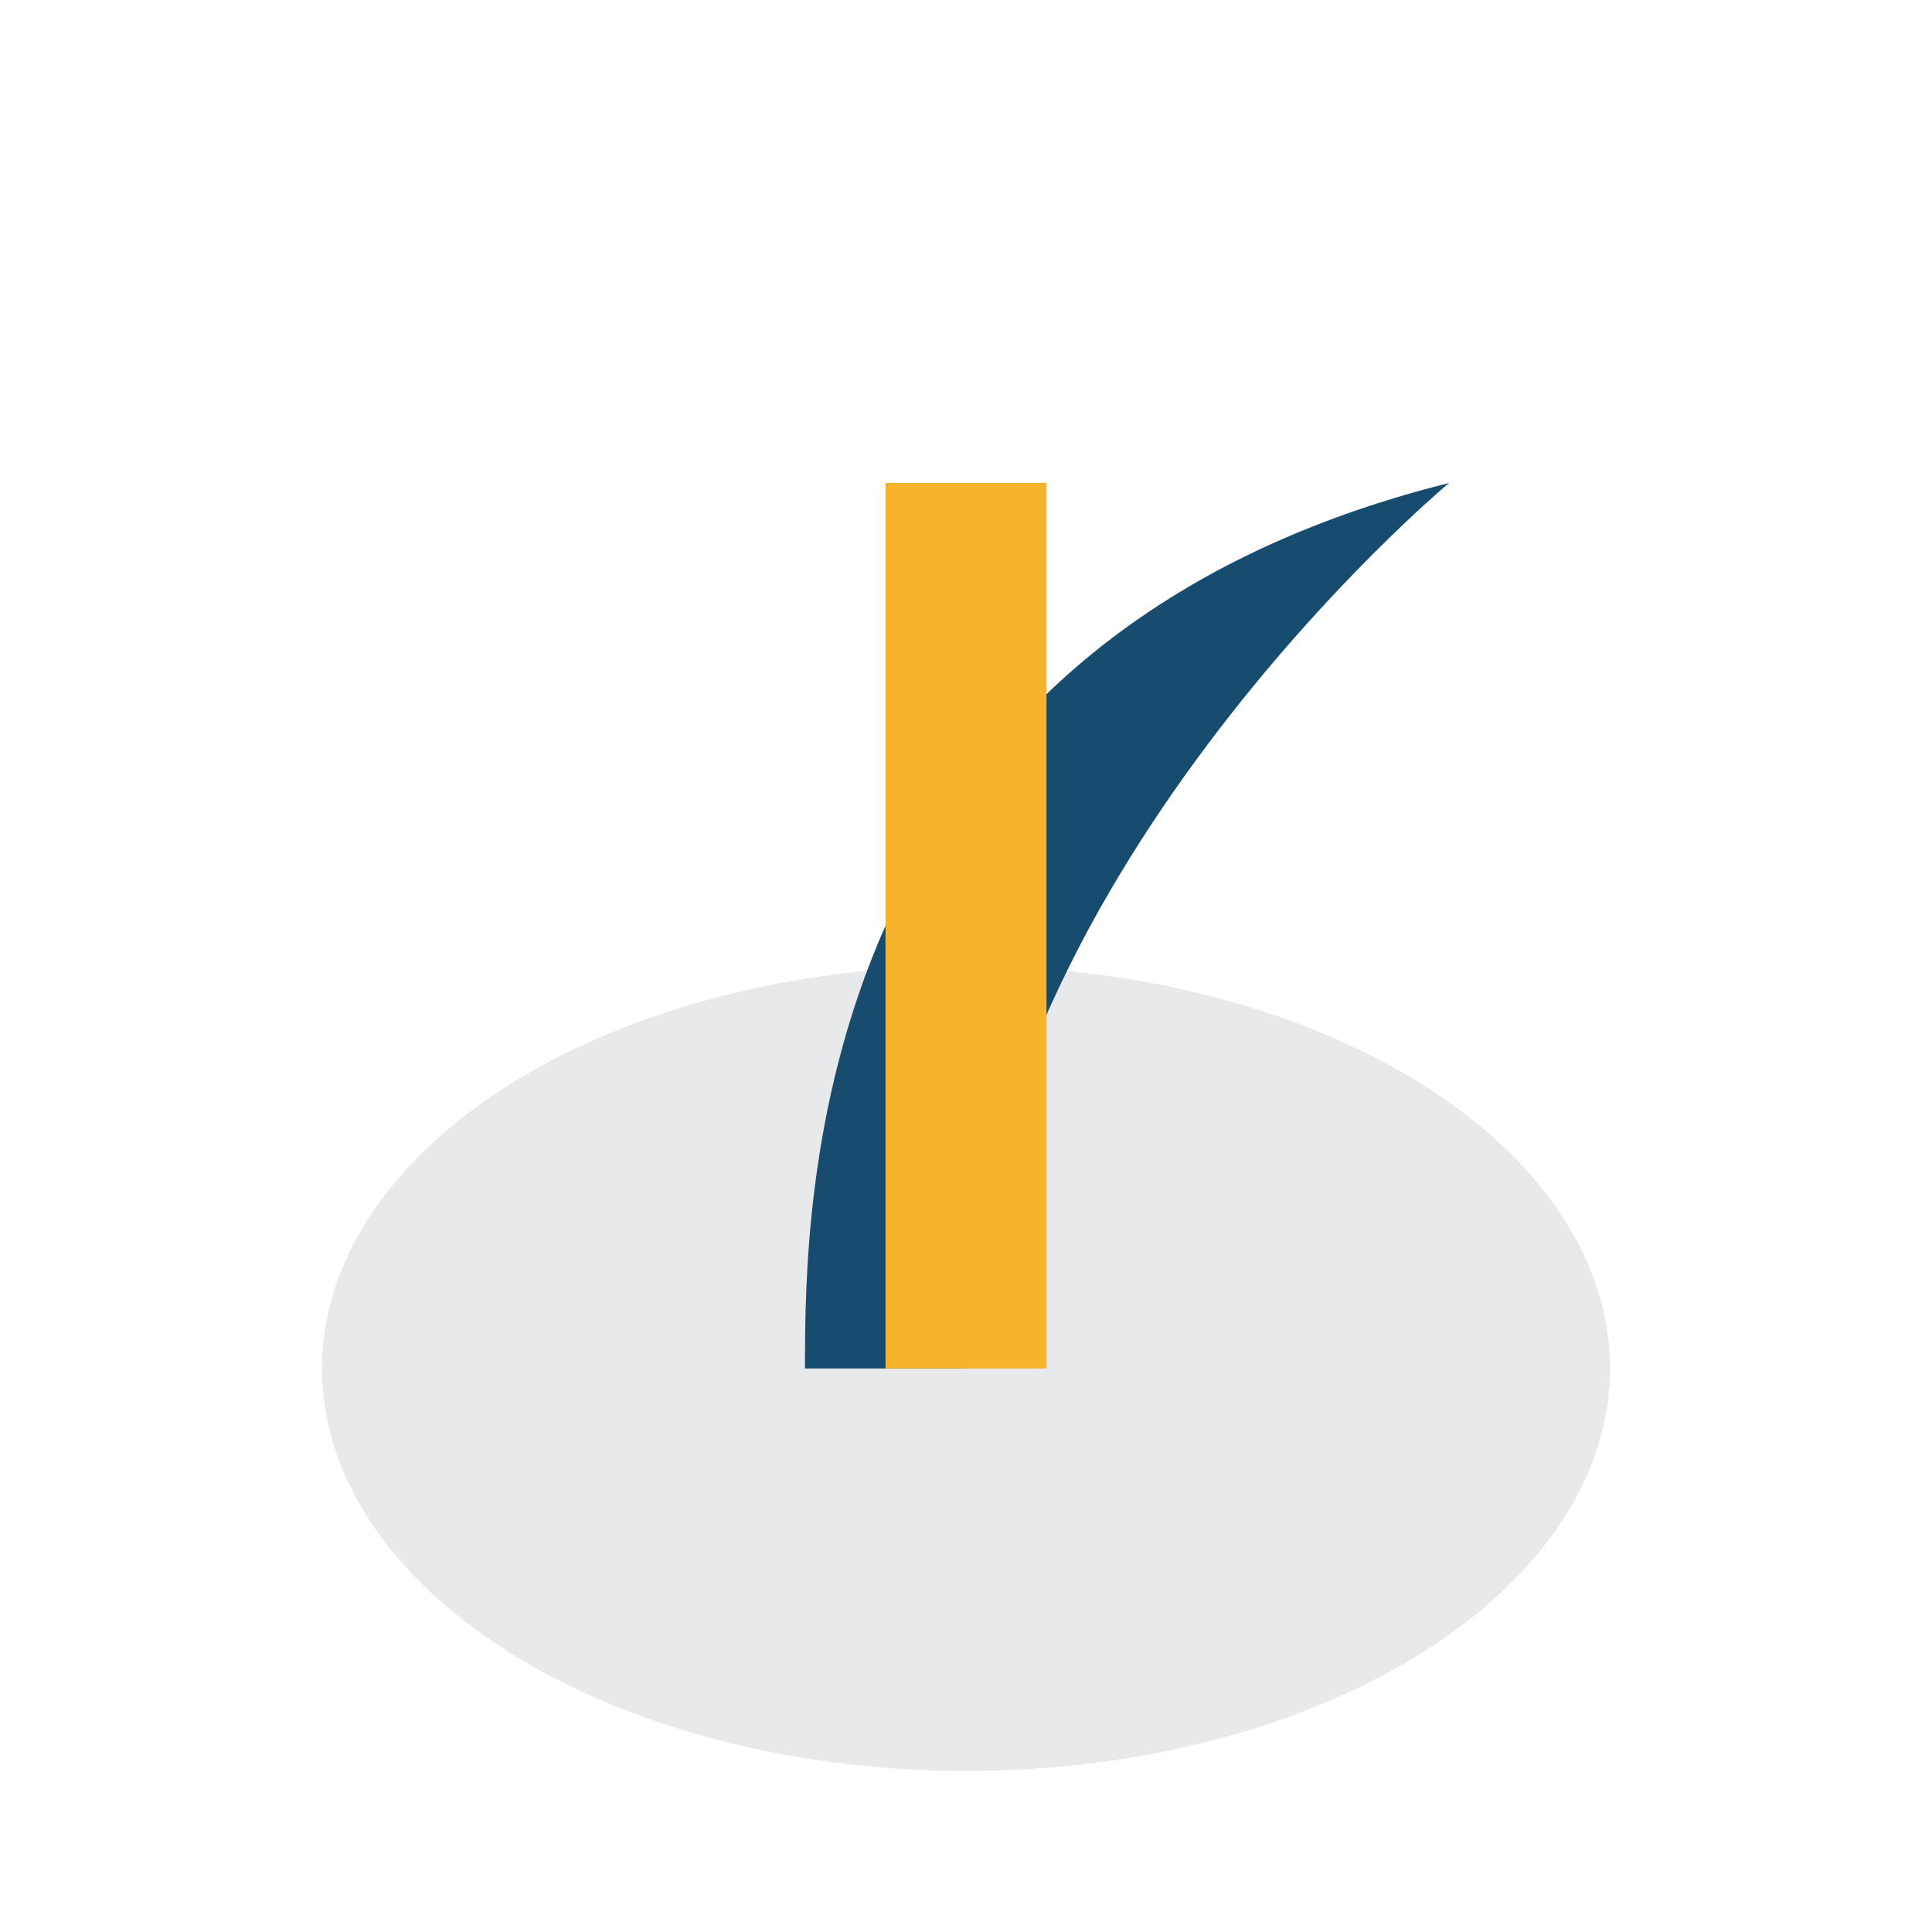
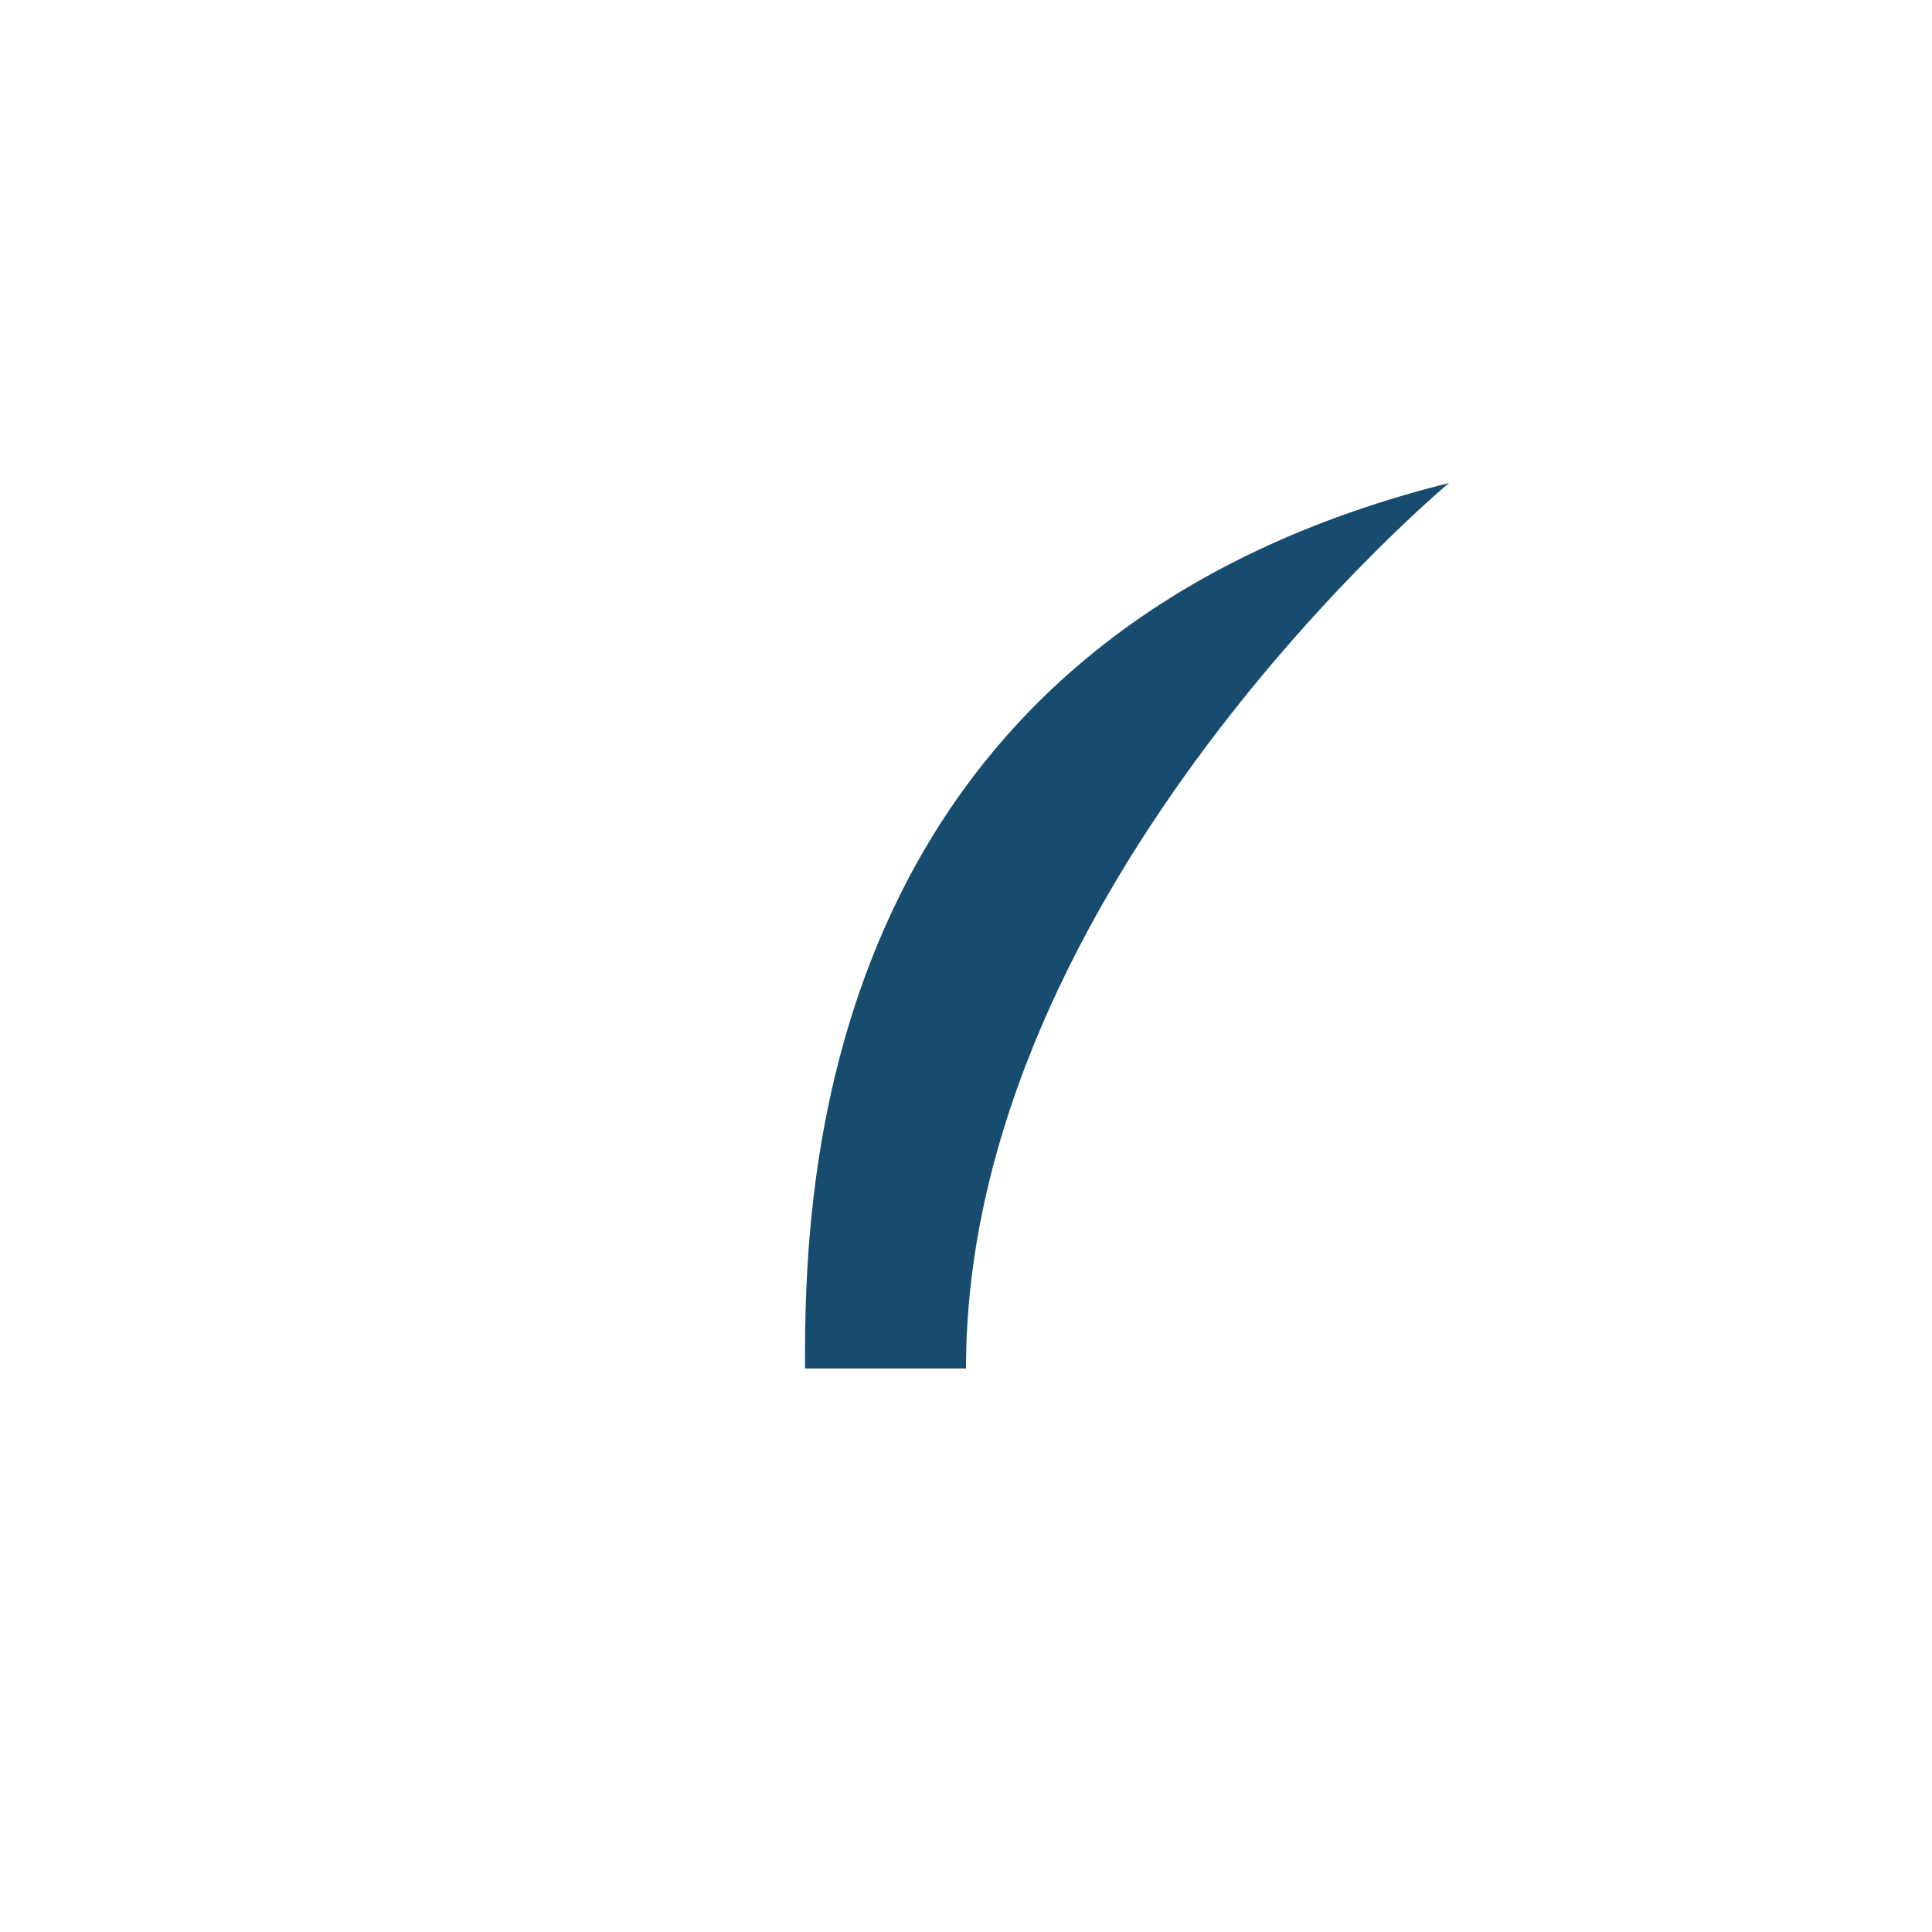
<svg xmlns="http://www.w3.org/2000/svg" width="24" height="24" viewBox="0 0 24 24">
-   <ellipse cx="12" cy="17" rx="8" ry="5" fill="#E7E9EA" />
  <path d="M12 17c0-6 6-11 6-11-8 2-8 9-8 11z" fill="#174C6F" />
-   <path d="M12 17V6" stroke="#F7B32B" stroke-width="2" />
</svg>